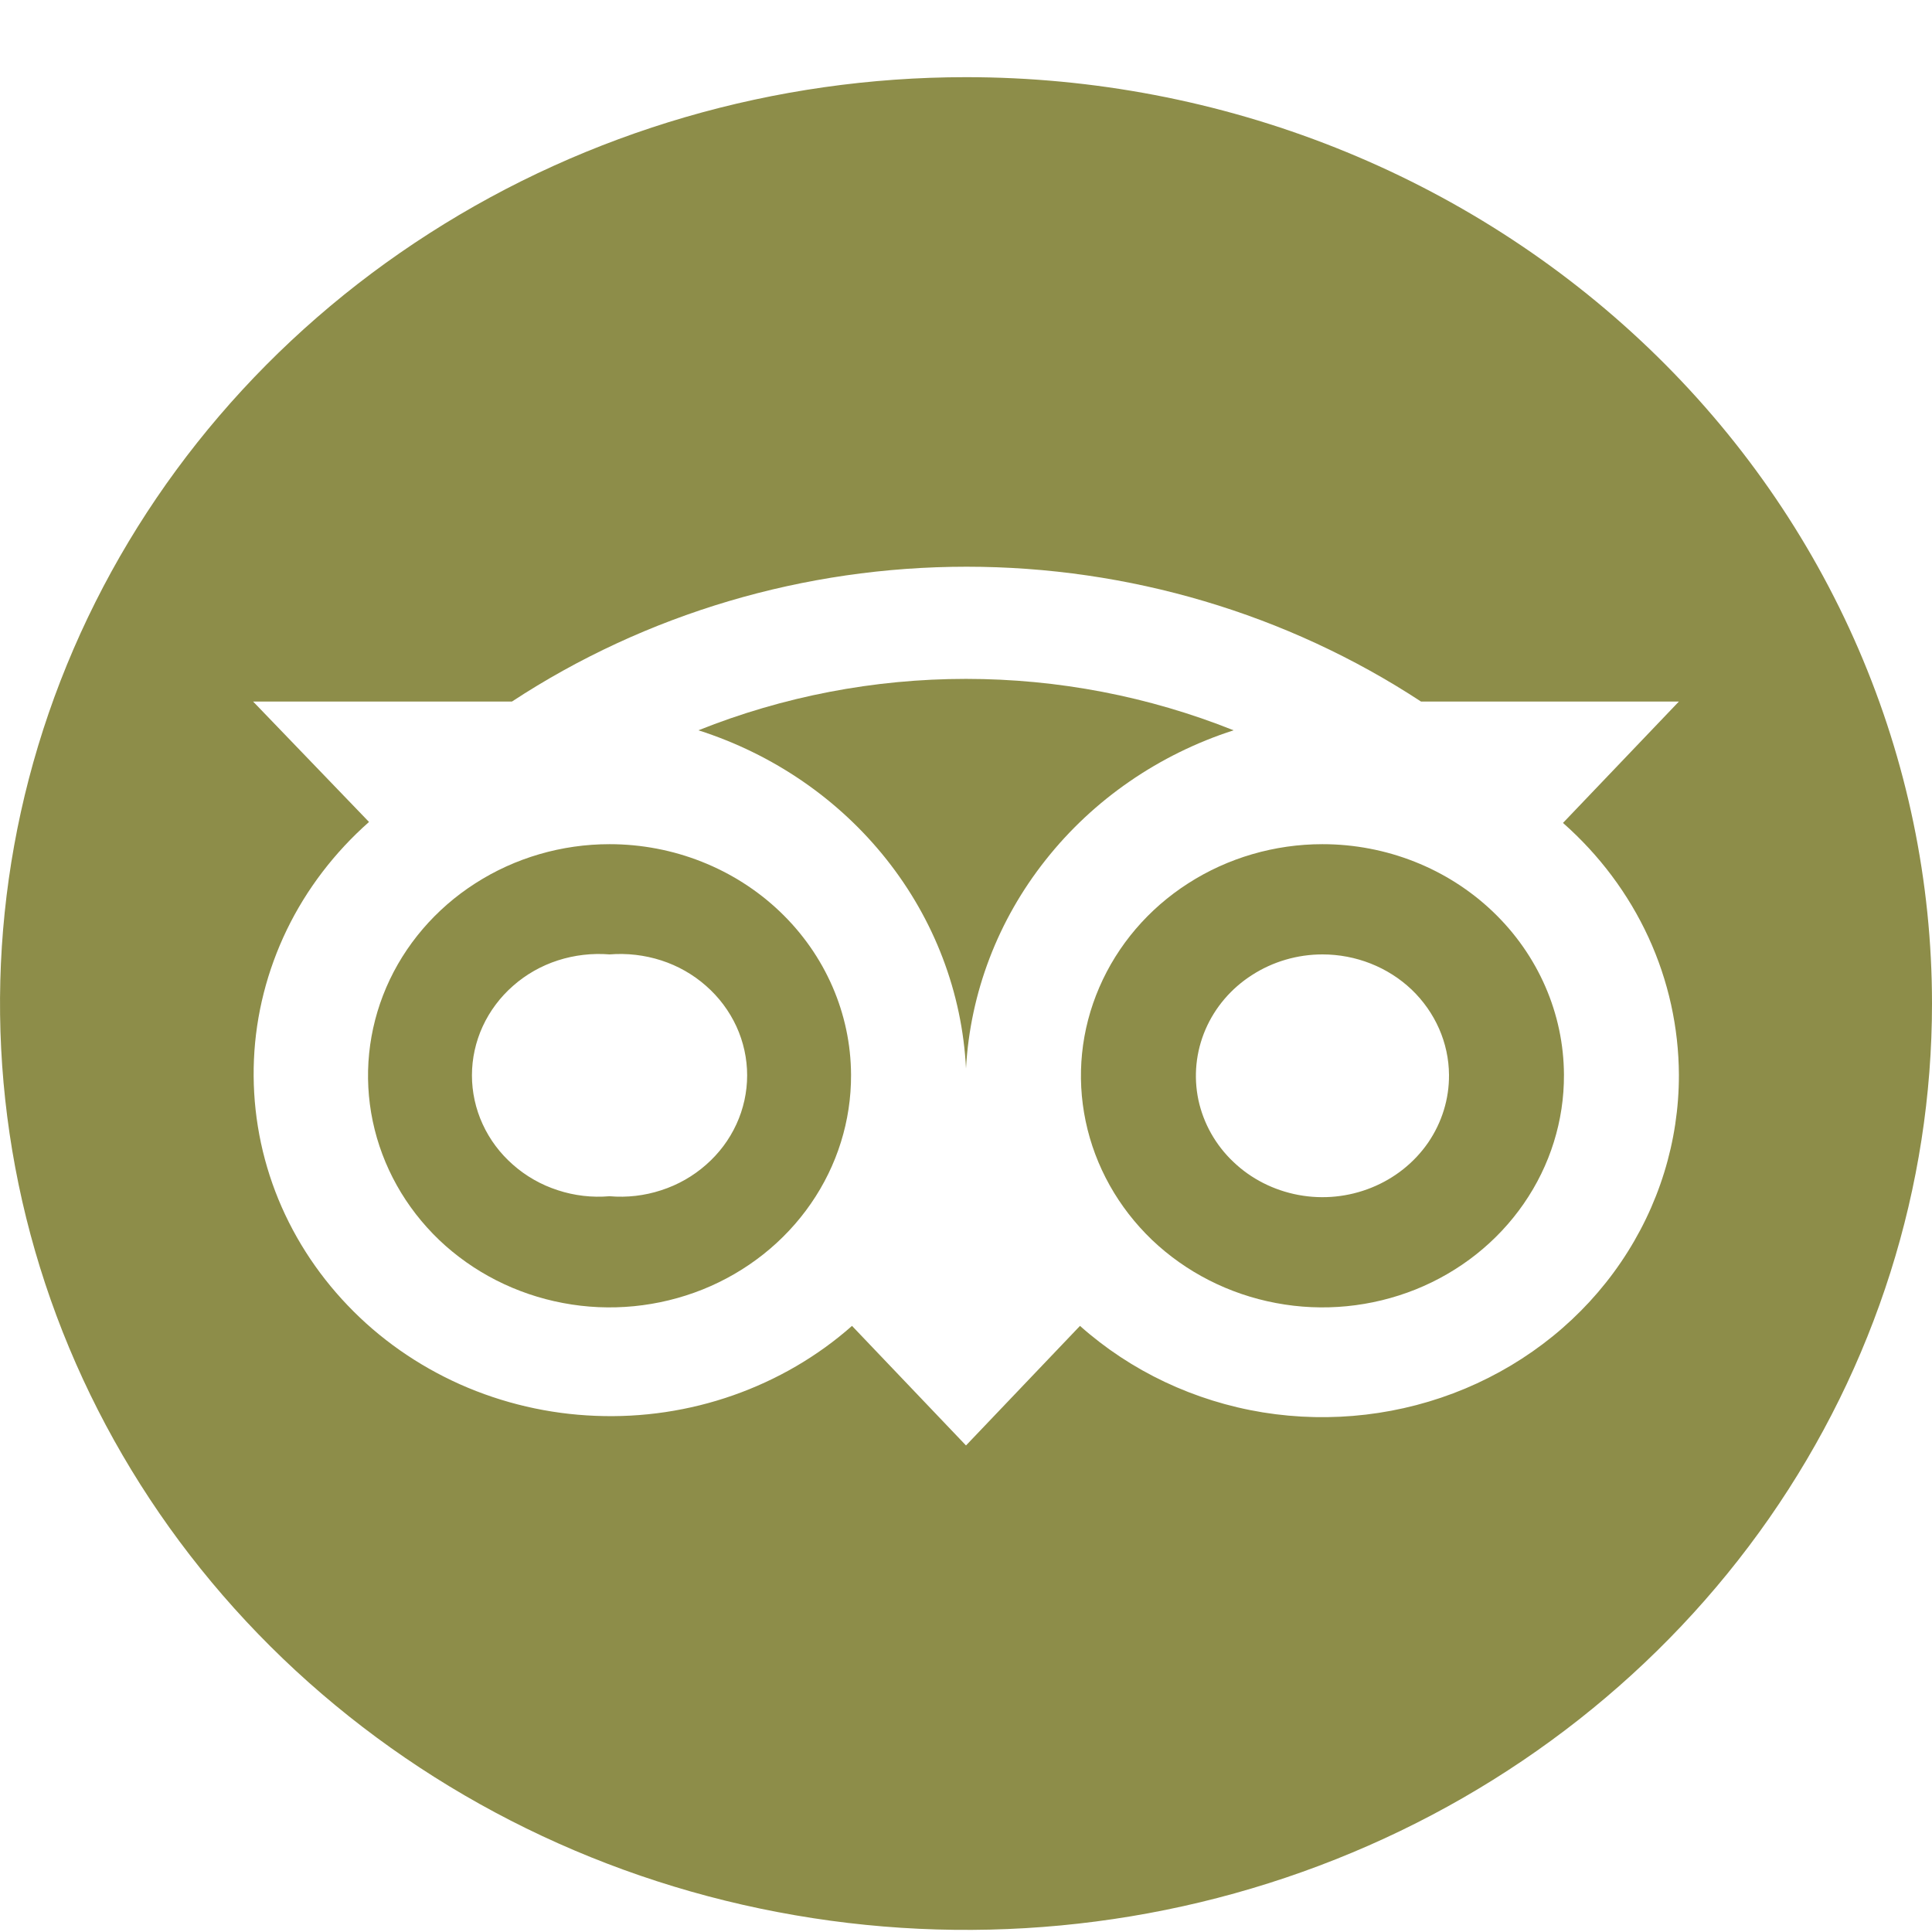
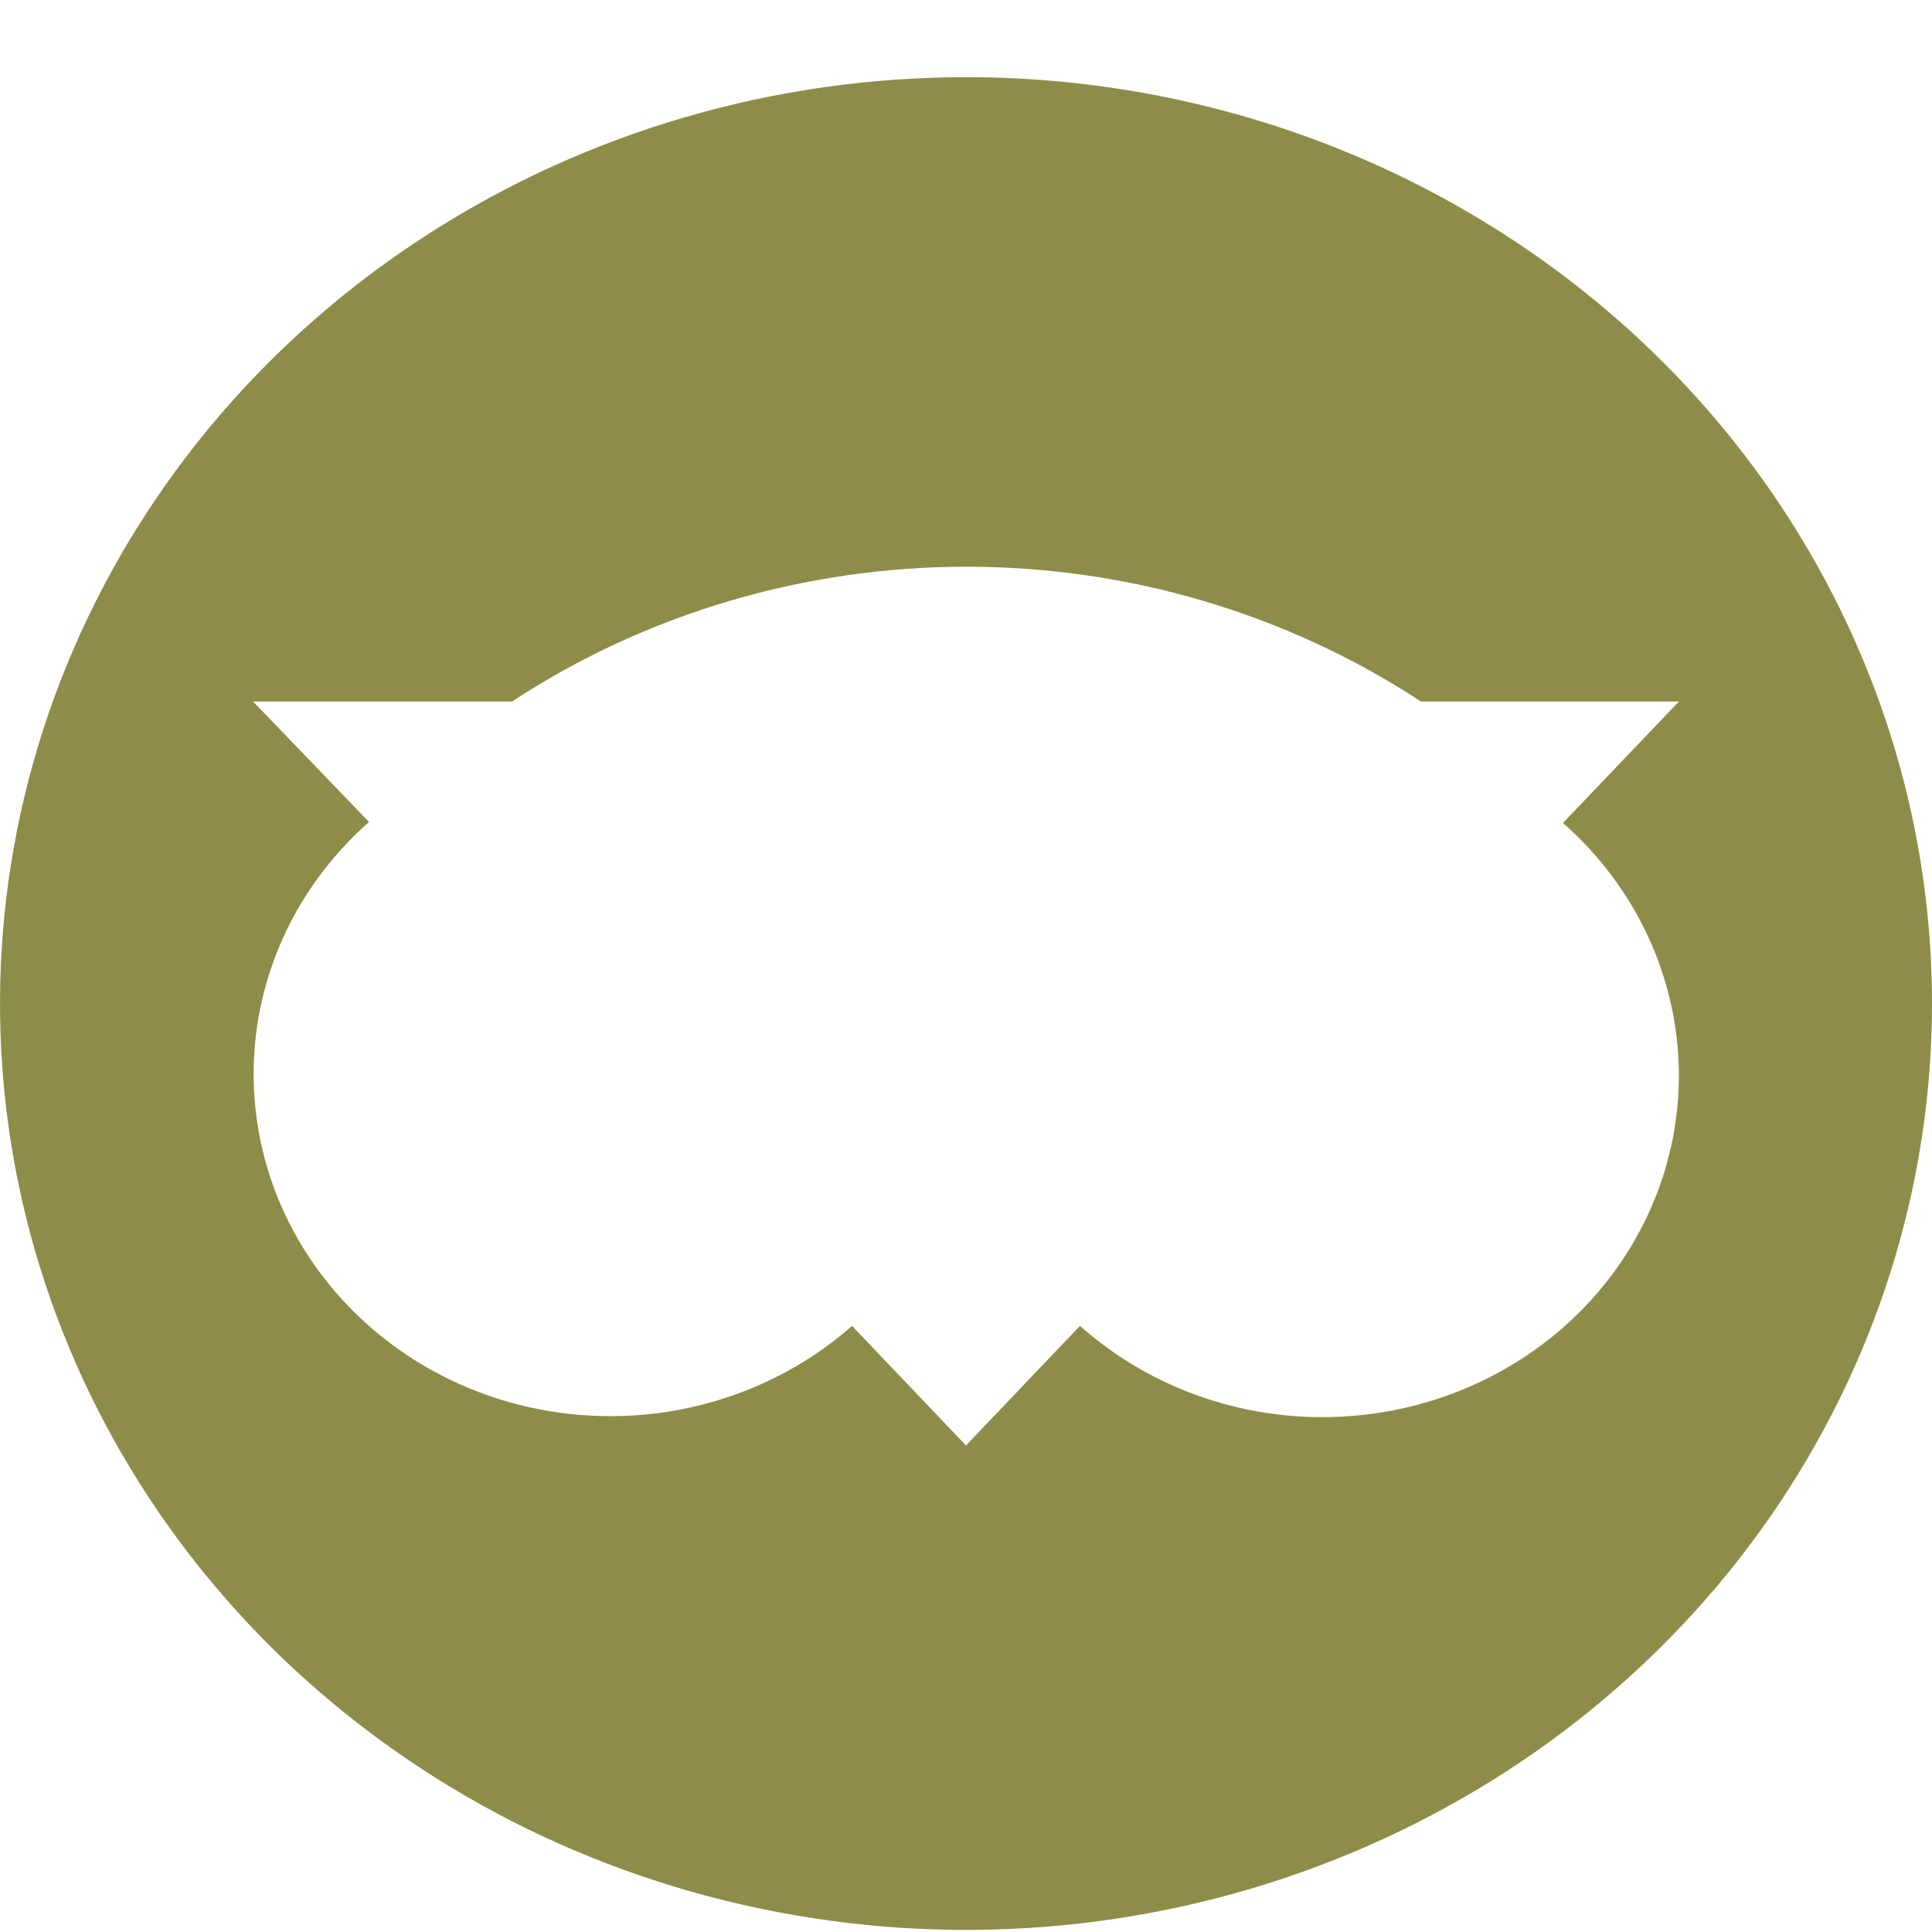
<svg xmlns="http://www.w3.org/2000/svg" width="18" height="18" viewBox="0 0 18 18" fill="none">
-   <path d="M5.679 7.865C5.234 7.865 4.798 7.992 4.428 8.23C4.058 8.467 3.769 8.805 3.599 9.199C3.429 9.594 3.385 10.028 3.473 10.447C3.561 10.866 3.776 11.25 4.091 11.552C4.407 11.853 4.809 12.058 5.246 12.14C5.683 12.223 6.135 12.178 6.546 12.014C6.957 11.849 7.308 11.571 7.554 11.215C7.8 10.86 7.931 10.441 7.929 10.014C7.927 9.444 7.689 8.897 7.267 8.494C6.845 8.091 6.274 7.865 5.679 7.865ZM5.679 11.145C5.516 11.159 5.352 11.14 5.197 11.089C5.042 11.039 4.9 10.958 4.78 10.852C4.659 10.746 4.563 10.618 4.497 10.474C4.431 10.331 4.397 10.175 4.397 10.019C4.397 9.862 4.431 9.707 4.497 9.563C4.563 9.42 4.659 9.291 4.78 9.185C4.9 9.079 5.042 8.998 5.197 8.948C5.352 8.898 5.516 8.879 5.679 8.892C5.842 8.879 6.006 8.898 6.161 8.948C6.316 8.998 6.458 9.079 6.578 9.185C6.699 9.291 6.795 9.42 6.861 9.563C6.927 9.707 6.961 9.862 6.961 10.019C6.961 10.175 6.927 10.331 6.861 10.474C6.795 10.618 6.699 10.746 6.578 10.852C6.458 10.958 6.316 11.039 6.161 11.089C6.006 11.14 5.842 11.159 5.679 11.145ZM12.321 7.865C11.876 7.865 11.44 7.992 11.07 8.23C10.7 8.467 10.412 8.805 10.242 9.199C10.071 9.594 10.027 10.028 10.115 10.447C10.203 10.866 10.418 11.25 10.733 11.552C11.049 11.853 11.451 12.058 11.888 12.14C12.325 12.223 12.777 12.178 13.188 12.014C13.599 11.849 13.95 11.571 14.196 11.215C14.442 10.86 14.573 10.441 14.571 10.014C14.569 9.444 14.331 8.897 13.909 8.494C13.487 8.091 12.916 7.865 12.321 7.865ZM13.5 10.014C13.502 10.238 13.434 10.458 13.306 10.645C13.177 10.832 12.994 10.978 12.778 11.065C12.563 11.152 12.326 11.176 12.097 11.133C11.867 11.09 11.656 10.983 11.491 10.825C11.325 10.668 11.212 10.466 11.165 10.247C11.119 10.027 11.142 9.799 11.231 9.592C11.32 9.385 11.471 9.208 11.665 9.084C11.859 8.959 12.088 8.892 12.321 8.892C12.632 8.892 12.931 9.01 13.152 9.22C13.372 9.431 13.498 9.716 13.5 10.014Z" fill="#8D8D49" />
  <path d="M9 0.719C7.22 0.719 5.48 1.225 4 2.174C2.52 3.122 1.366 4.47 0.685 6.047C0.004 7.624 -0.174 9.359 0.173 11.034C0.52 12.708 1.377 14.245 2.636 15.453C3.895 16.66 5.498 17.482 7.244 17.814C8.99 18.148 10.8 17.977 12.444 17.323C14.089 16.67 15.494 15.564 16.483 14.145C17.472 12.725 18 11.057 18 9.35C18 8.216 17.767 7.094 17.315 6.047C16.863 5 16.2 4.048 15.364 3.247C14.528 2.446 13.536 1.81 12.444 1.376C11.352 0.942 10.182 0.719 9 0.719ZM15.642 10.014C15.643 10.634 15.455 11.241 15.101 11.761C14.748 12.28 14.244 12.688 13.651 12.937C13.059 13.185 12.403 13.262 11.766 13.159C11.128 13.055 10.536 12.775 10.062 12.353L9 13.467L7.938 12.353C7.617 12.637 7.24 12.856 6.83 13C6.42 13.144 5.984 13.209 5.548 13.191C5.112 13.174 4.683 13.074 4.287 12.898C3.891 12.721 3.535 12.472 3.24 12.163C2.945 11.855 2.715 11.494 2.565 11.101C2.415 10.707 2.348 10.29 2.366 9.871C2.384 9.453 2.489 9.042 2.672 8.663C2.856 8.283 3.117 7.942 3.438 7.658L2.358 6.536H4.77C6.017 5.718 7.493 5.28 9.005 5.28C10.516 5.28 11.992 5.718 13.239 6.536H15.642L14.562 7.667C14.901 7.966 15.172 8.328 15.358 8.732C15.544 9.136 15.64 9.573 15.642 10.014Z" fill="#8D8D49" />
-   <path d="M11.493 6.804C10.703 6.488 9.856 6.325 9 6.325C8.144 6.325 7.297 6.488 6.507 6.804C7.205 7.027 7.816 7.447 8.261 8.009C8.706 8.571 8.964 9.249 9 9.954C9.039 9.25 9.297 8.573 9.742 8.012C10.186 7.45 10.796 7.029 11.493 6.804Z" fill="#8D8D49" />
</svg>